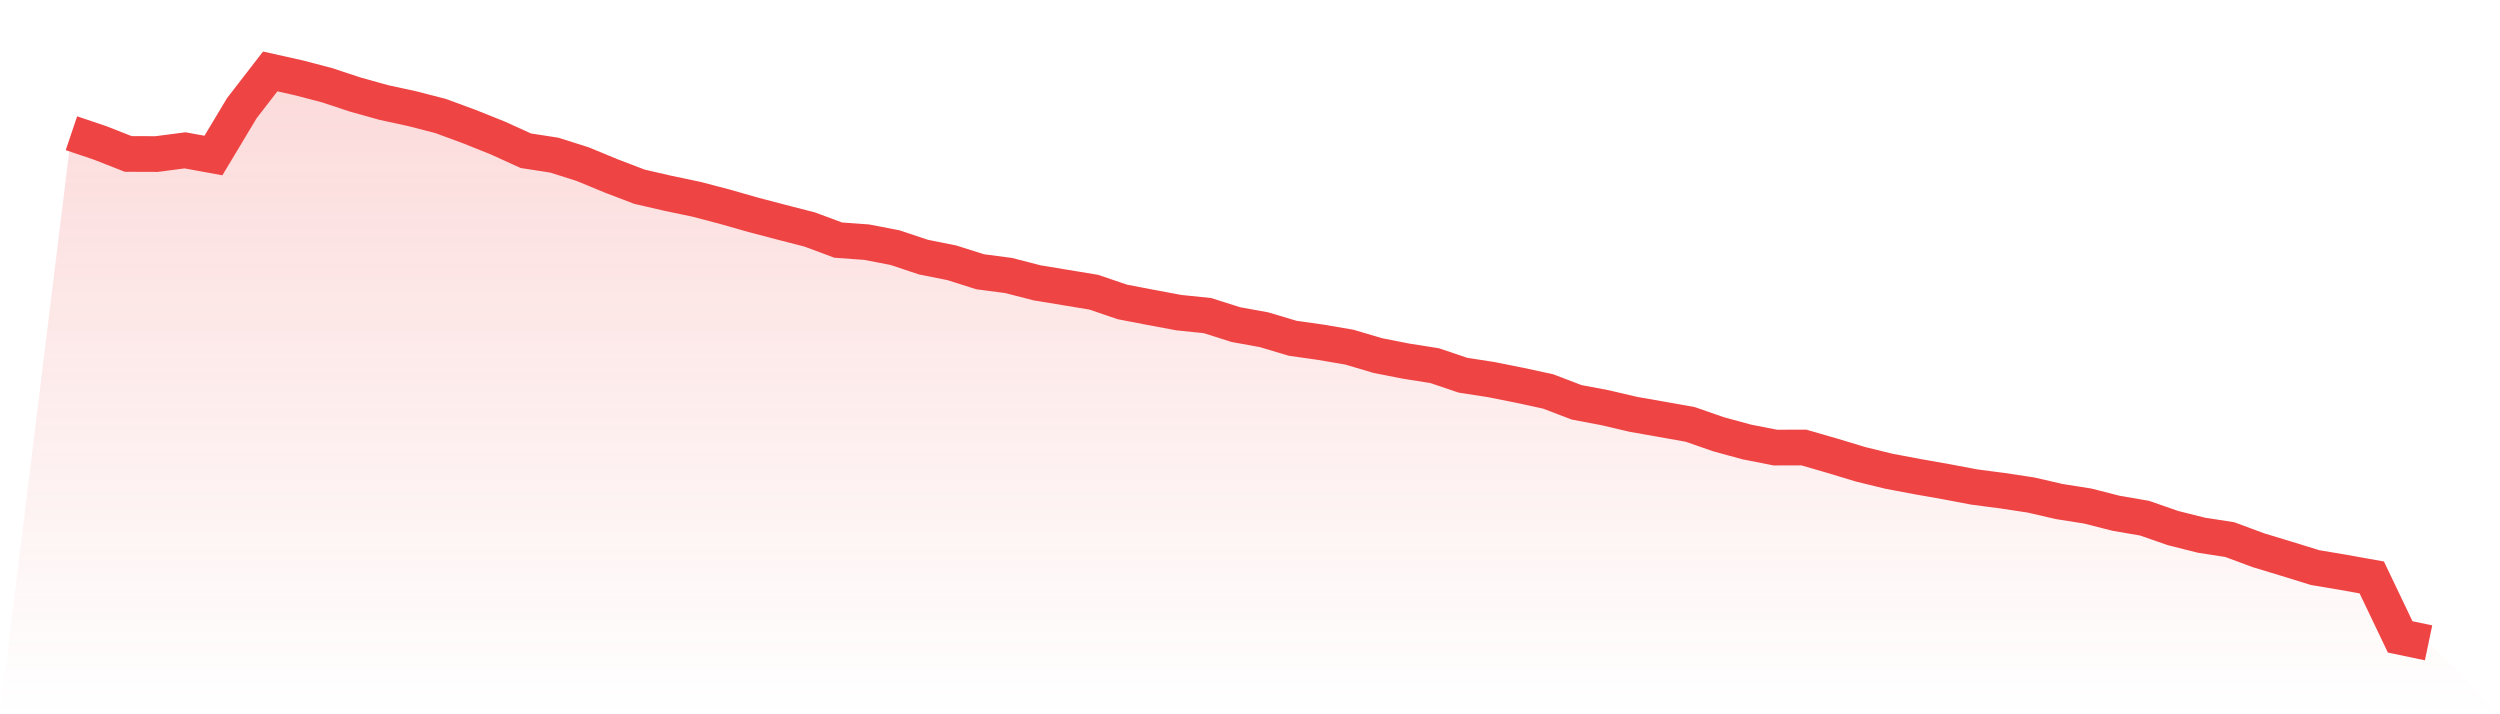
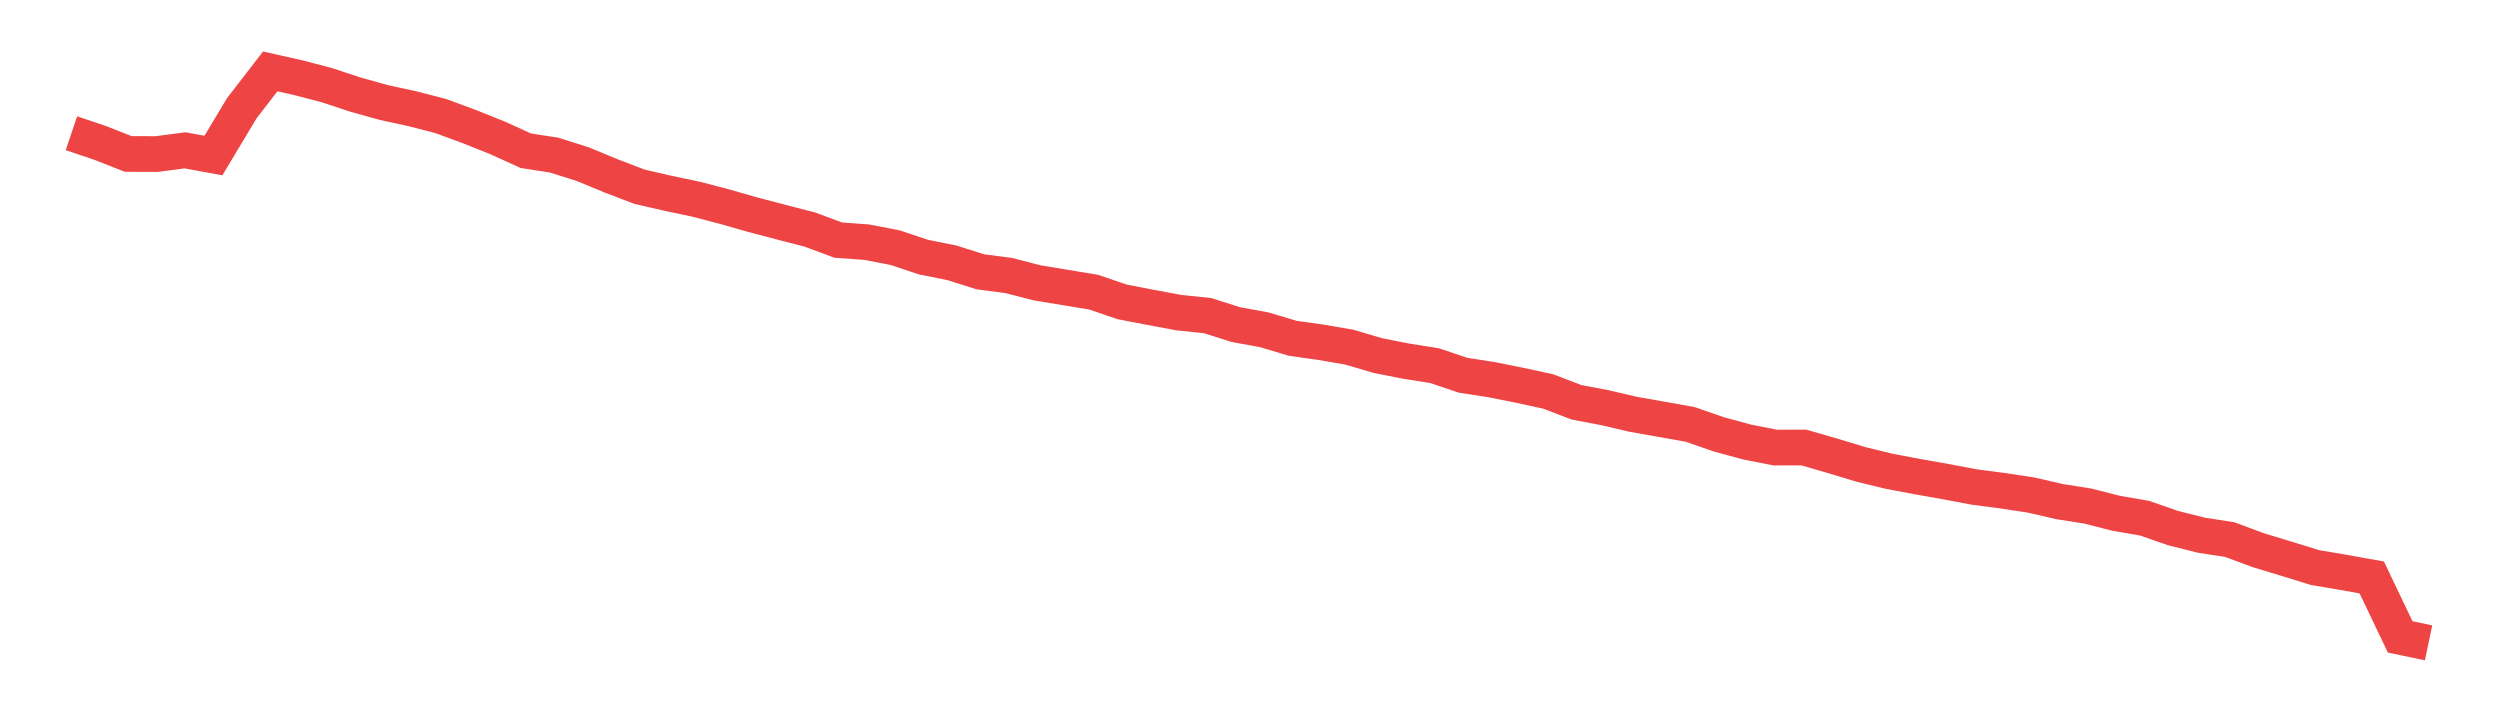
<svg xmlns="http://www.w3.org/2000/svg" viewBox="0 0 140 40">
  <defs>
    <linearGradient id="gradient" x1="0" x2="0" y1="0" y2="1">
      <stop offset="0%" stop-color="#ef4444" stop-opacity="0.2" />
      <stop offset="100%" stop-color="#ef4444" stop-opacity="0" />
    </linearGradient>
  </defs>
-   <path d="M4,7.461 L4,7.461 L5.59,7.997 L7.181,8.621 L8.771,8.627 L10.361,8.419 L11.952,8.709 L13.542,6.059 L15.133,4 L16.723,4.356 L18.313,4.772 L19.904,5.298 L21.494,5.741 L23.084,6.086 L24.675,6.497 L26.265,7.083 L27.855,7.718 L29.446,8.441 L31.036,8.687 L32.627,9.191 L34.217,9.848 L35.807,10.456 L37.398,10.823 L38.988,11.157 L40.578,11.573 L42.169,12.027 L43.759,12.444 L45.349,12.854 L46.94,13.446 L48.53,13.561 L50.12,13.867 L51.711,14.398 L53.301,14.716 L54.892,15.22 L56.482,15.428 L58.072,15.838 L59.663,16.101 L61.253,16.364 L62.843,16.906 L64.434,17.213 L66.024,17.509 L67.614,17.673 L69.205,18.177 L70.795,18.467 L72.386,18.943 L73.976,19.168 L75.566,19.441 L77.157,19.912 L78.747,20.225 L80.337,20.476 L81.928,21.013 L83.518,21.259 L85.108,21.577 L86.699,21.922 L88.289,22.53 L89.88,22.831 L91.47,23.203 L93.06,23.483 L94.651,23.767 L96.241,24.32 L97.831,24.753 L99.422,25.065 L101.012,25.06 L102.602,25.52 L104.193,26.001 L105.783,26.39 L107.374,26.691 L108.964,26.971 L110.554,27.272 L112.145,27.48 L113.735,27.721 L115.325,28.088 L116.916,28.339 L118.506,28.745 L120.096,29.018 L121.687,29.572 L123.277,29.971 L124.867,30.218 L126.458,30.809 L128.048,31.291 L129.639,31.784 L131.229,32.052 L132.819,32.337 L134.41,35.666 L136,36 L140,40 L0,40 z" fill="url(#gradient)" />
  <path d="M4,7.461 L4,7.461 L5.59,7.997 L7.181,8.621 L8.771,8.627 L10.361,8.419 L11.952,8.709 L13.542,6.059 L15.133,4 L16.723,4.356 L18.313,4.772 L19.904,5.298 L21.494,5.741 L23.084,6.086 L24.675,6.497 L26.265,7.083 L27.855,7.718 L29.446,8.441 L31.036,8.687 L32.627,9.191 L34.217,9.848 L35.807,10.456 L37.398,10.823 L38.988,11.157 L40.578,11.573 L42.169,12.027 L43.759,12.444 L45.349,12.854 L46.94,13.446 L48.53,13.561 L50.12,13.867 L51.711,14.398 L53.301,14.716 L54.892,15.22 L56.482,15.428 L58.072,15.838 L59.663,16.101 L61.253,16.364 L62.843,16.906 L64.434,17.213 L66.024,17.509 L67.614,17.673 L69.205,18.177 L70.795,18.467 L72.386,18.943 L73.976,19.168 L75.566,19.441 L77.157,19.912 L78.747,20.225 L80.337,20.476 L81.928,21.013 L83.518,21.259 L85.108,21.577 L86.699,21.922 L88.289,22.53 L89.88,22.831 L91.47,23.203 L93.06,23.483 L94.651,23.767 L96.241,24.32 L97.831,24.753 L99.422,25.065 L101.012,25.06 L102.602,25.52 L104.193,26.001 L105.783,26.39 L107.374,26.691 L108.964,26.971 L110.554,27.272 L112.145,27.48 L113.735,27.721 L115.325,28.088 L116.916,28.339 L118.506,28.745 L120.096,29.018 L121.687,29.572 L123.277,29.971 L124.867,30.218 L126.458,30.809 L128.048,31.291 L129.639,31.784 L131.229,32.052 L132.819,32.337 L134.41,35.666 L136,36" fill="none" stroke="#ef4444" stroke-width="2" />
</svg>